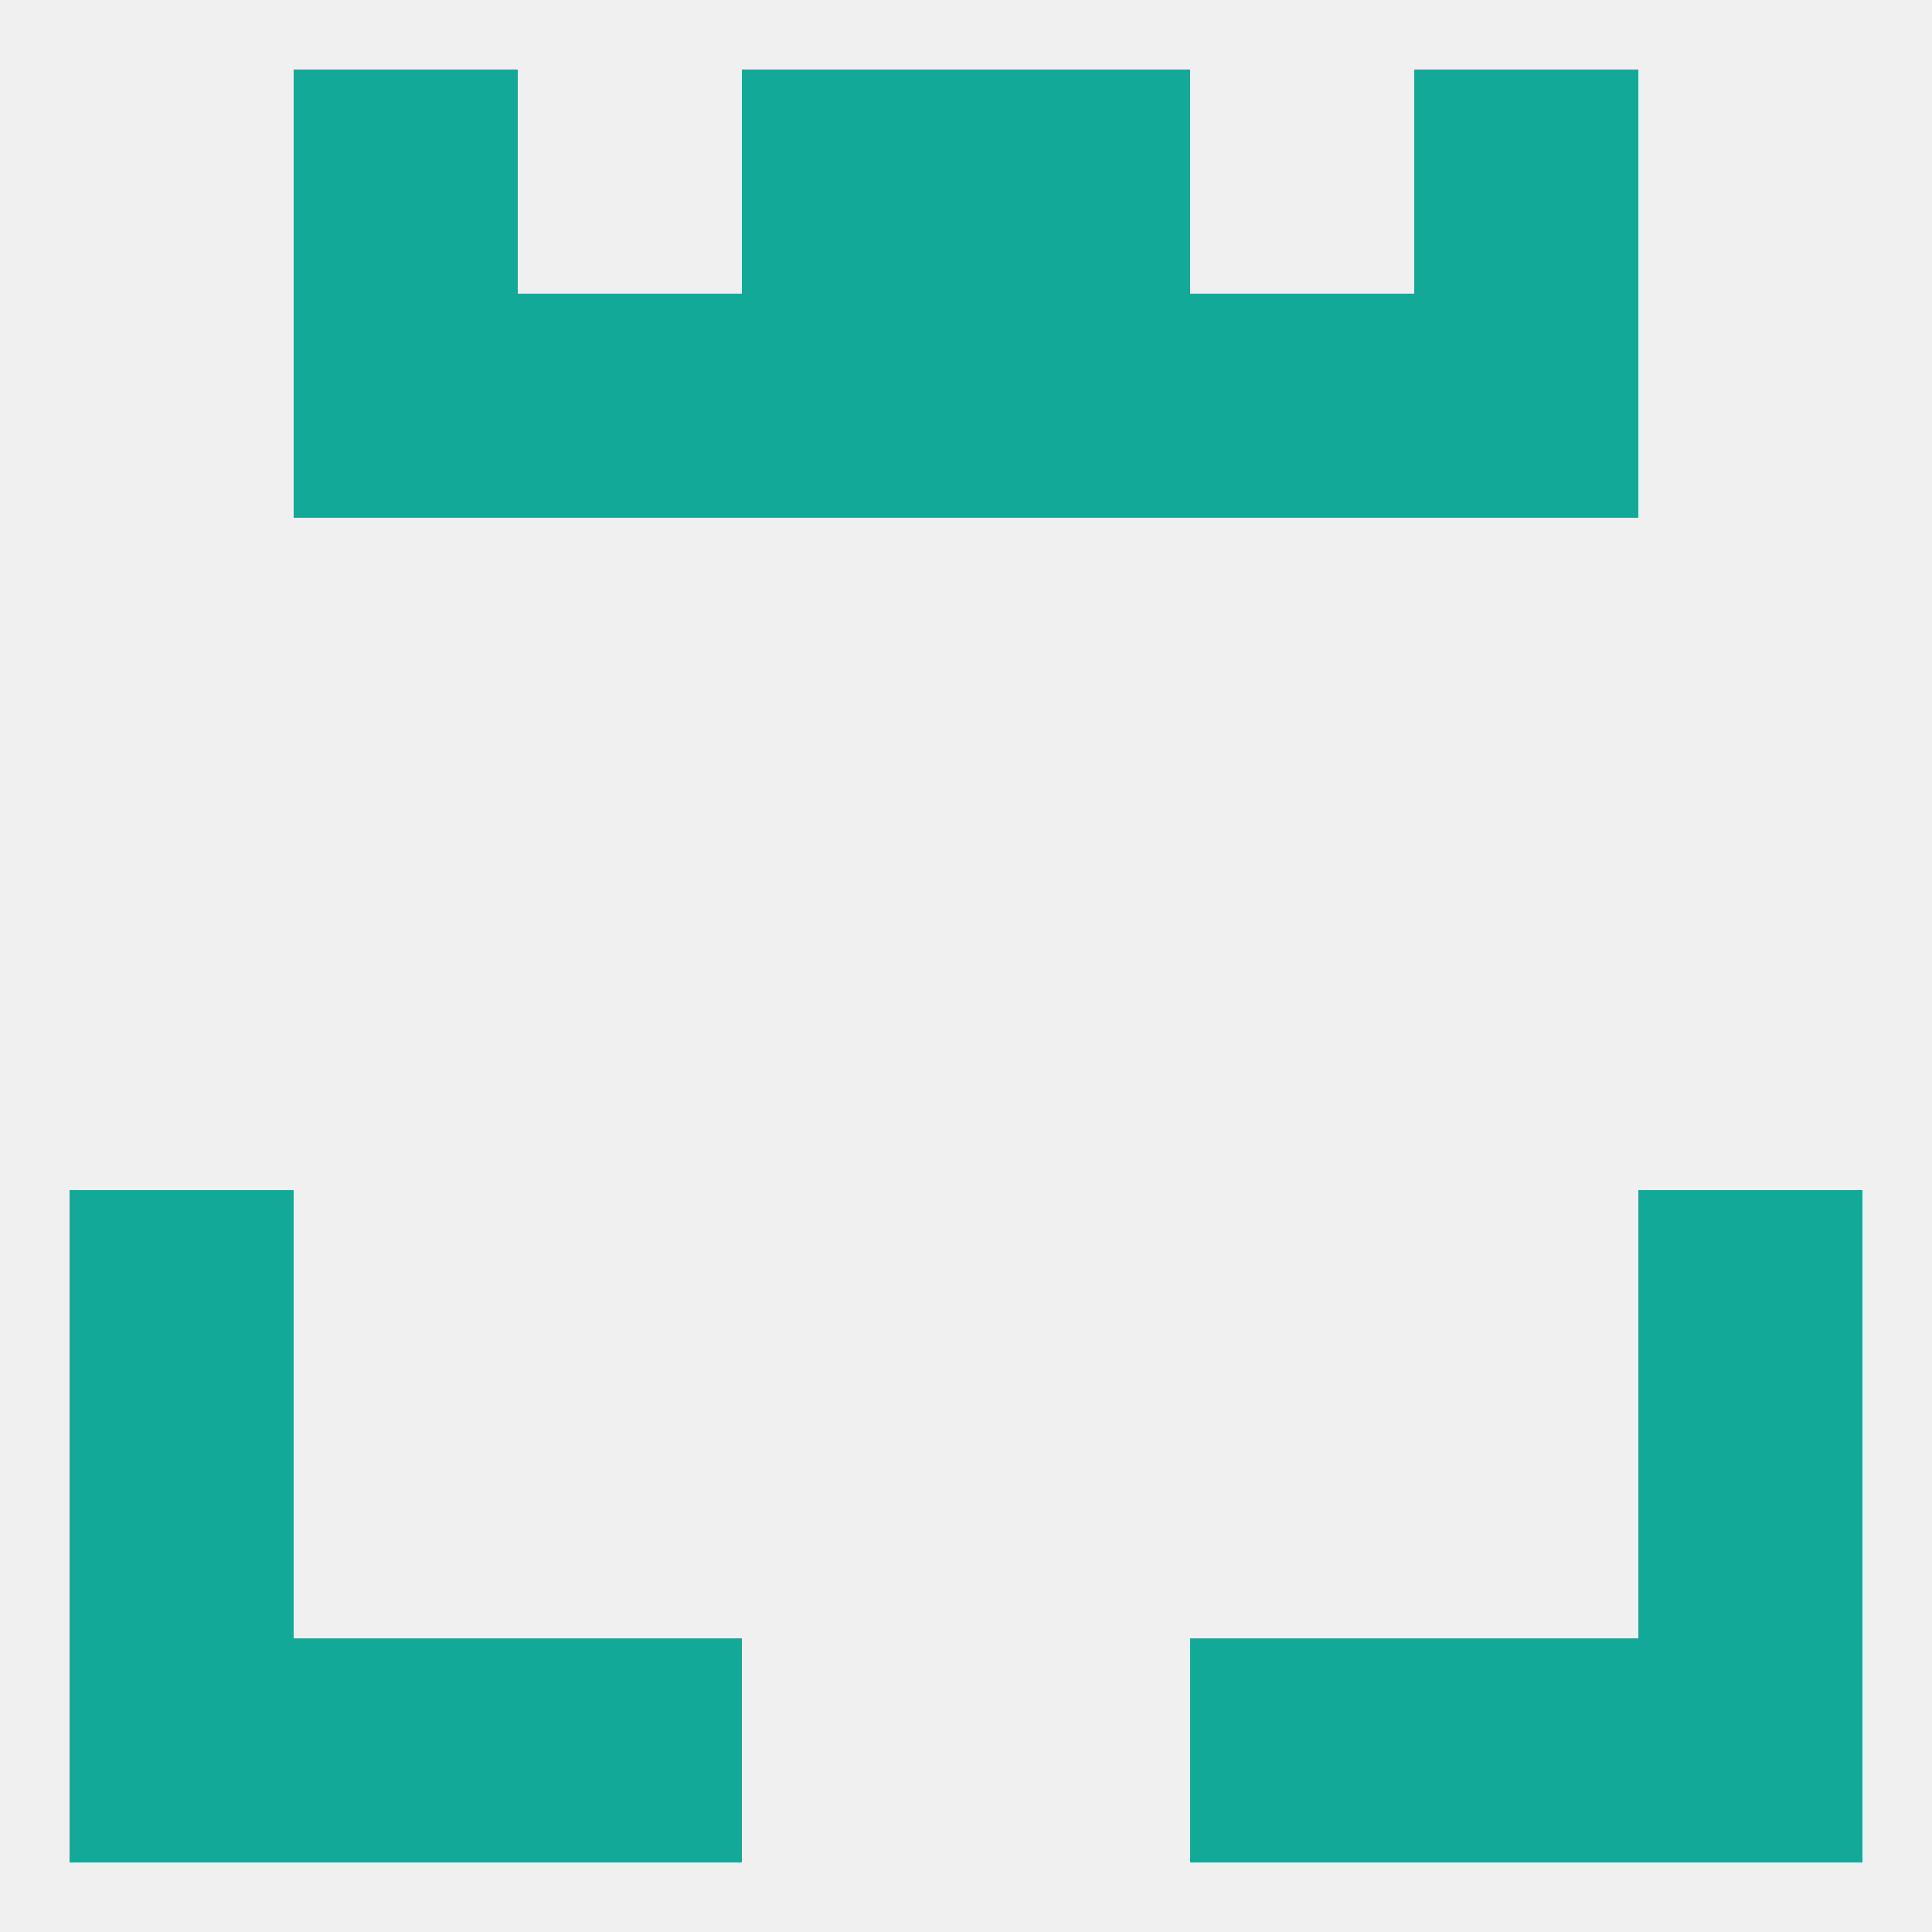
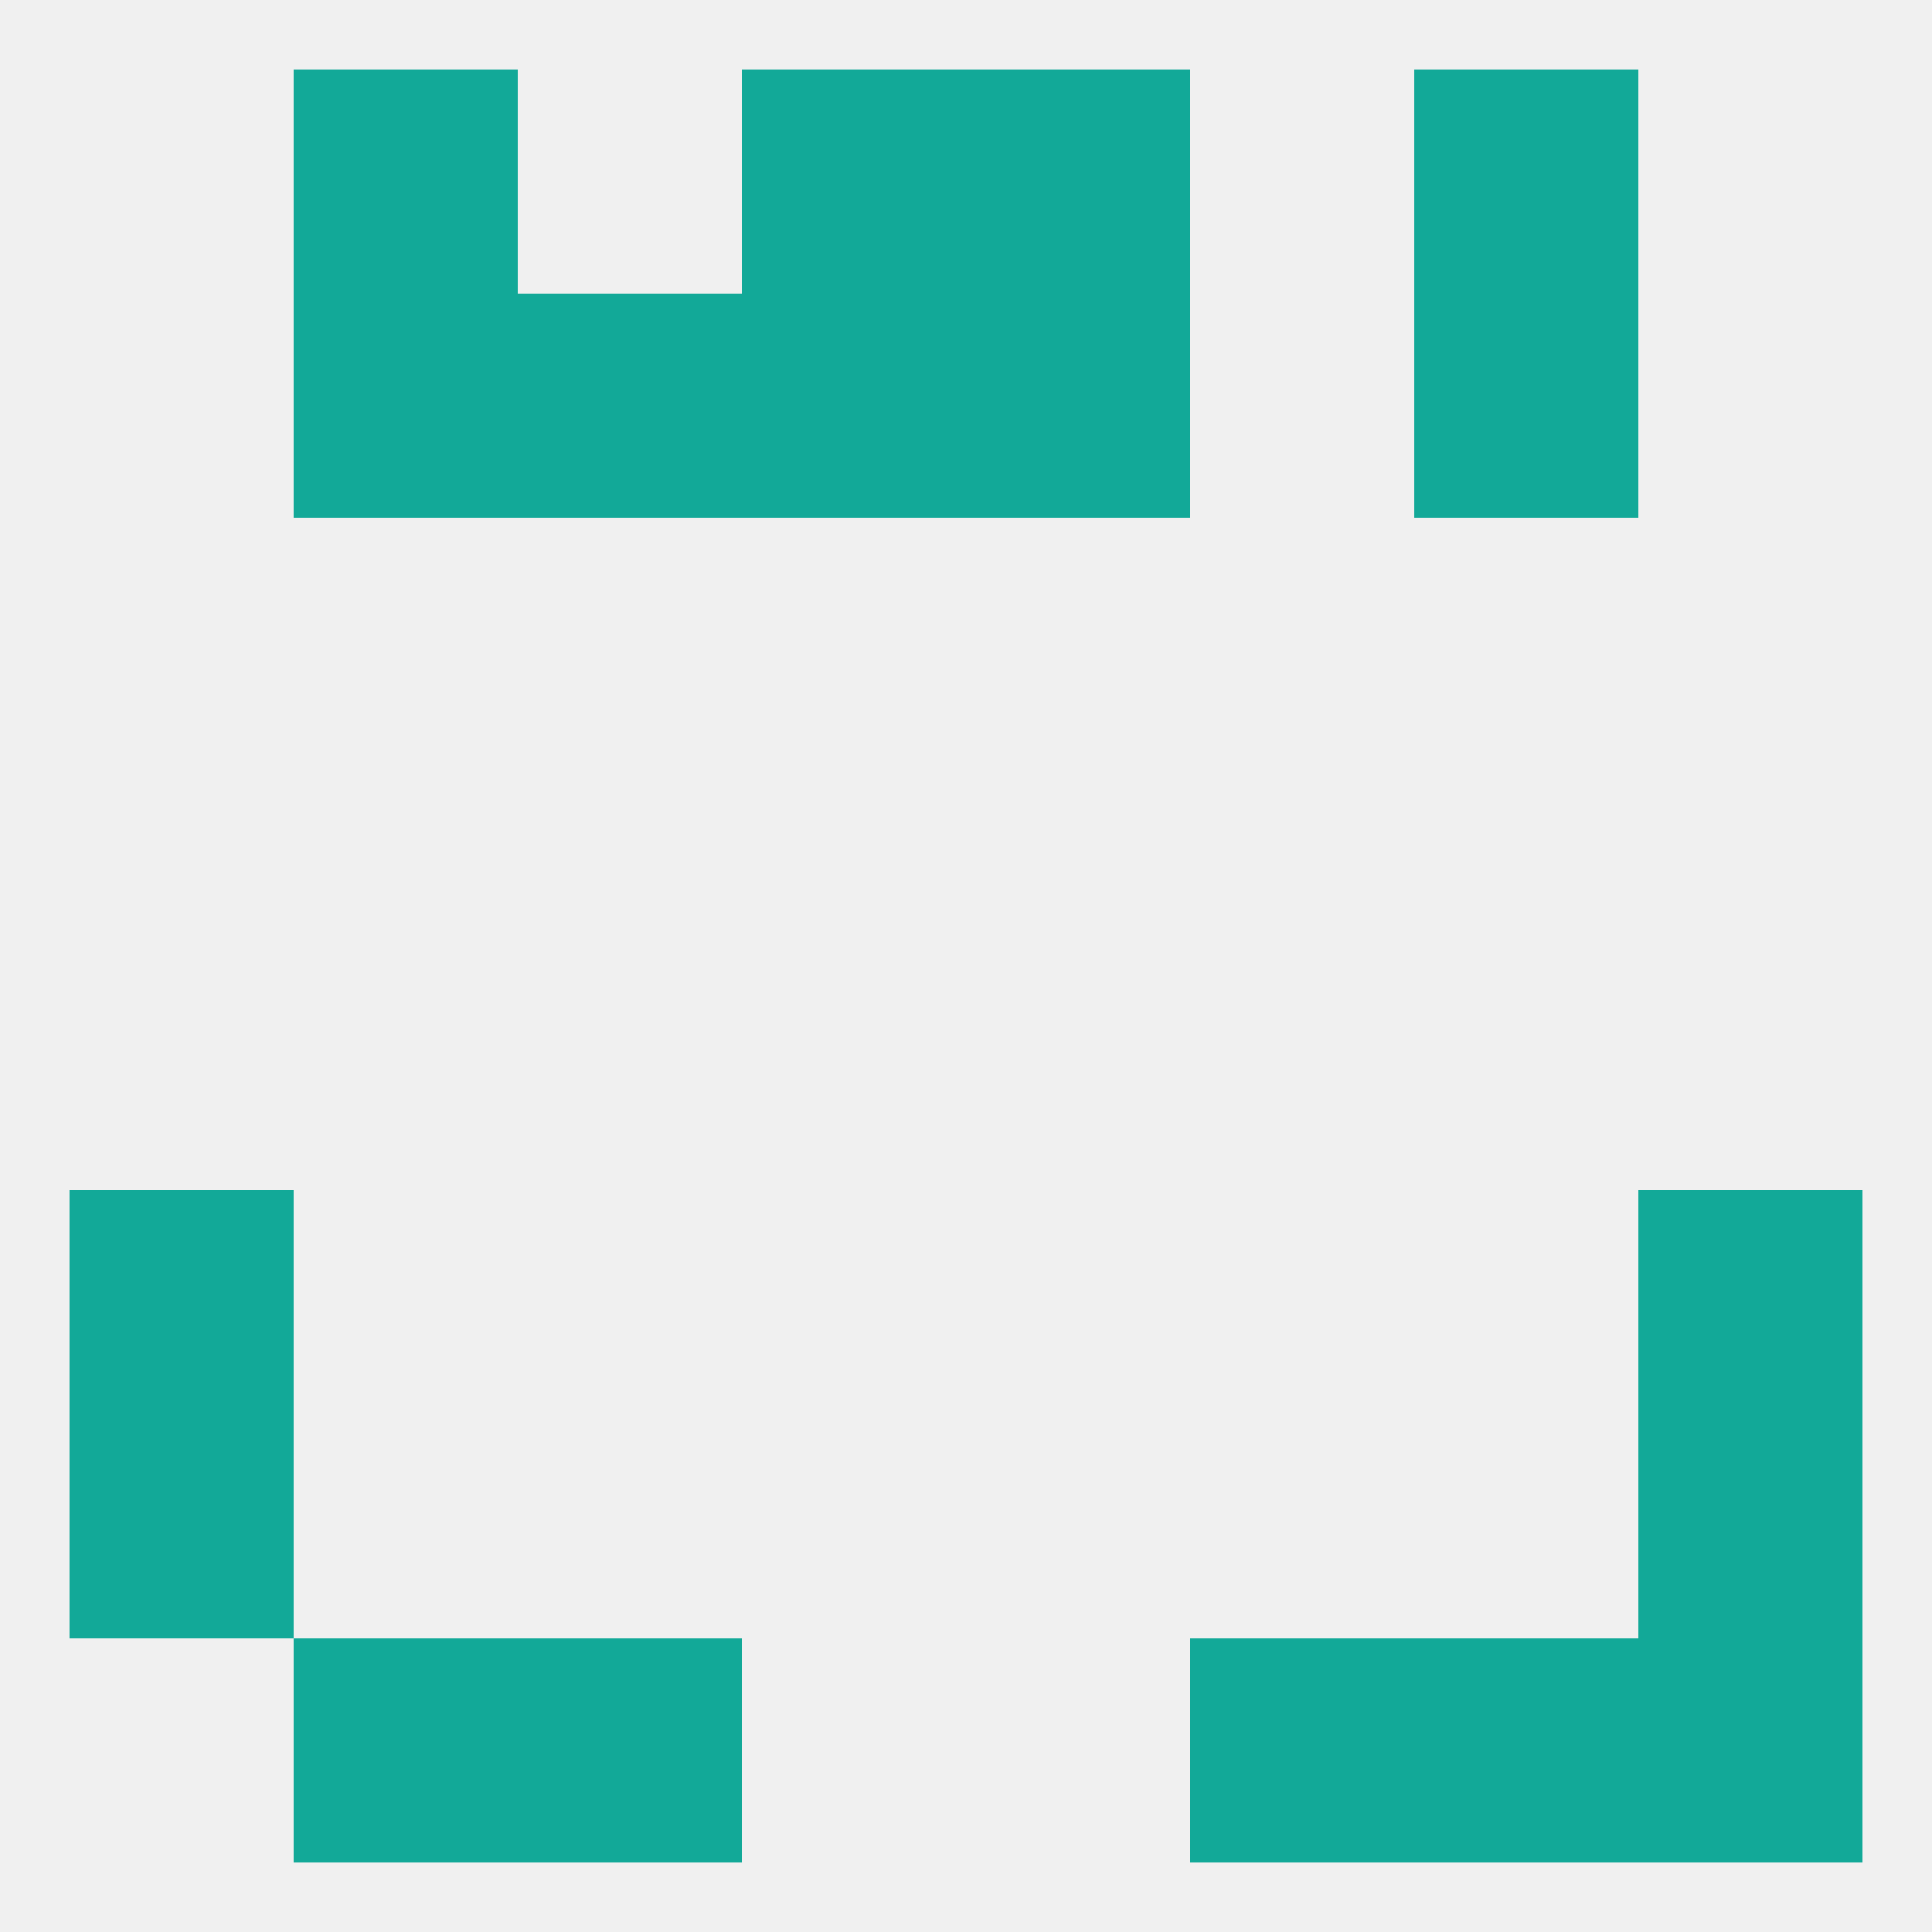
<svg xmlns="http://www.w3.org/2000/svg" version="1.1" baseprofile="full" width="250" height="250" viewBox="0 0 250 250">
  <rect width="100%" height="100%" fill="rgba(240,240,240,255)" />
  <rect x="9" y="154" width="29" height="29" fill="rgba(18,169,152,255)" />
  <rect x="212" y="154" width="29" height="29" fill="rgba(18,169,152,255)" />
  <rect x="9" y="183" width="29" height="29" fill="rgba(18,169,152,255)" />
  <rect x="212" y="183" width="29" height="29" fill="rgba(18,169,152,255)" />
  <rect x="154" y="212" width="29" height="29" fill="rgba(18,169,152,255)" />
  <rect x="38" y="212" width="29" height="29" fill="rgba(18,169,152,255)" />
  <rect x="183" y="212" width="29" height="29" fill="rgba(18,169,152,255)" />
-   <rect x="9" y="212" width="29" height="29" fill="rgba(18,169,152,255)" />
  <rect x="212" y="212" width="29" height="29" fill="rgba(18,169,152,255)" />
  <rect x="67" y="212" width="29" height="29" fill="rgba(18,169,152,255)" />
  <rect x="125" y="38" width="29" height="29" fill="rgba(18,169,152,255)" />
  <rect x="38" y="38" width="29" height="29" fill="rgba(18,169,152,255)" />
  <rect x="183" y="38" width="29" height="29" fill="rgba(18,169,152,255)" />
  <rect x="67" y="38" width="29" height="29" fill="rgba(18,169,152,255)" />
-   <rect x="154" y="38" width="29" height="29" fill="rgba(18,169,152,255)" />
  <rect x="96" y="38" width="29" height="29" fill="rgba(18,169,152,255)" />
  <rect x="96" y="9" width="29" height="29" fill="rgba(18,169,152,255)" />
  <rect x="125" y="9" width="29" height="29" fill="rgba(18,169,152,255)" />
  <rect x="38" y="9" width="29" height="29" fill="rgba(18,169,152,255)" />
  <rect x="183" y="9" width="29" height="29" fill="rgba(18,169,152,255)" />
</svg>